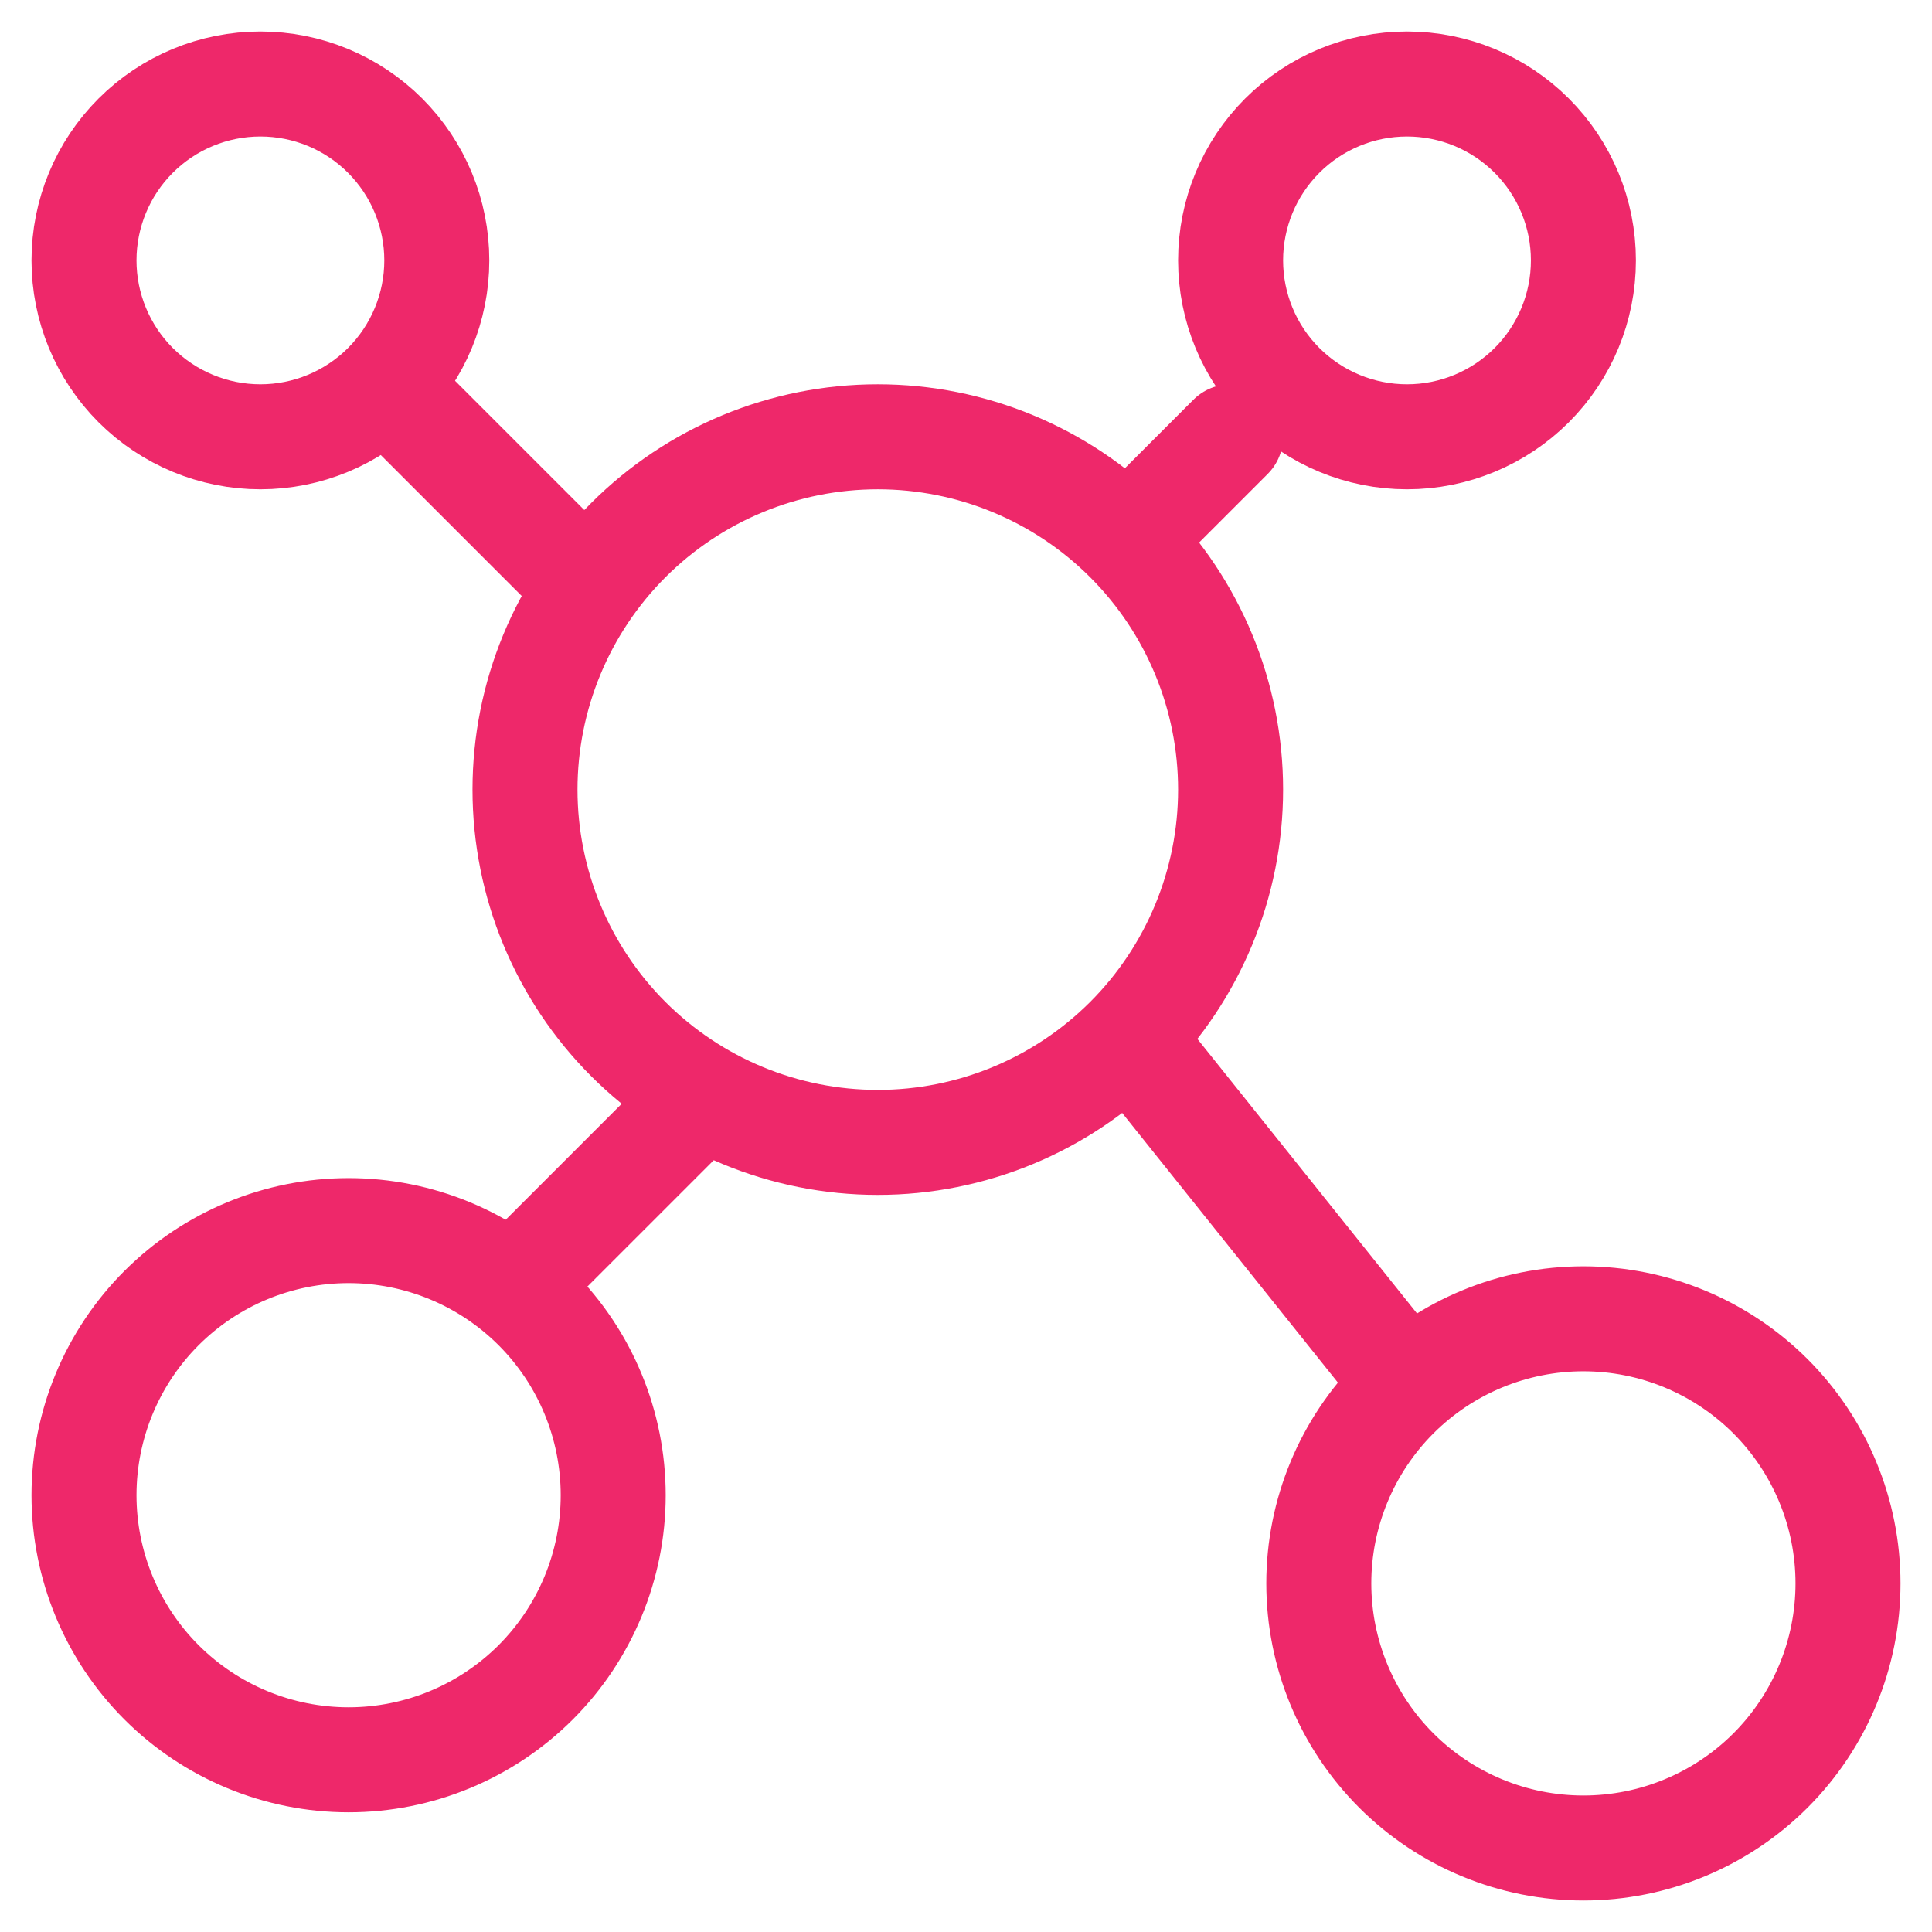
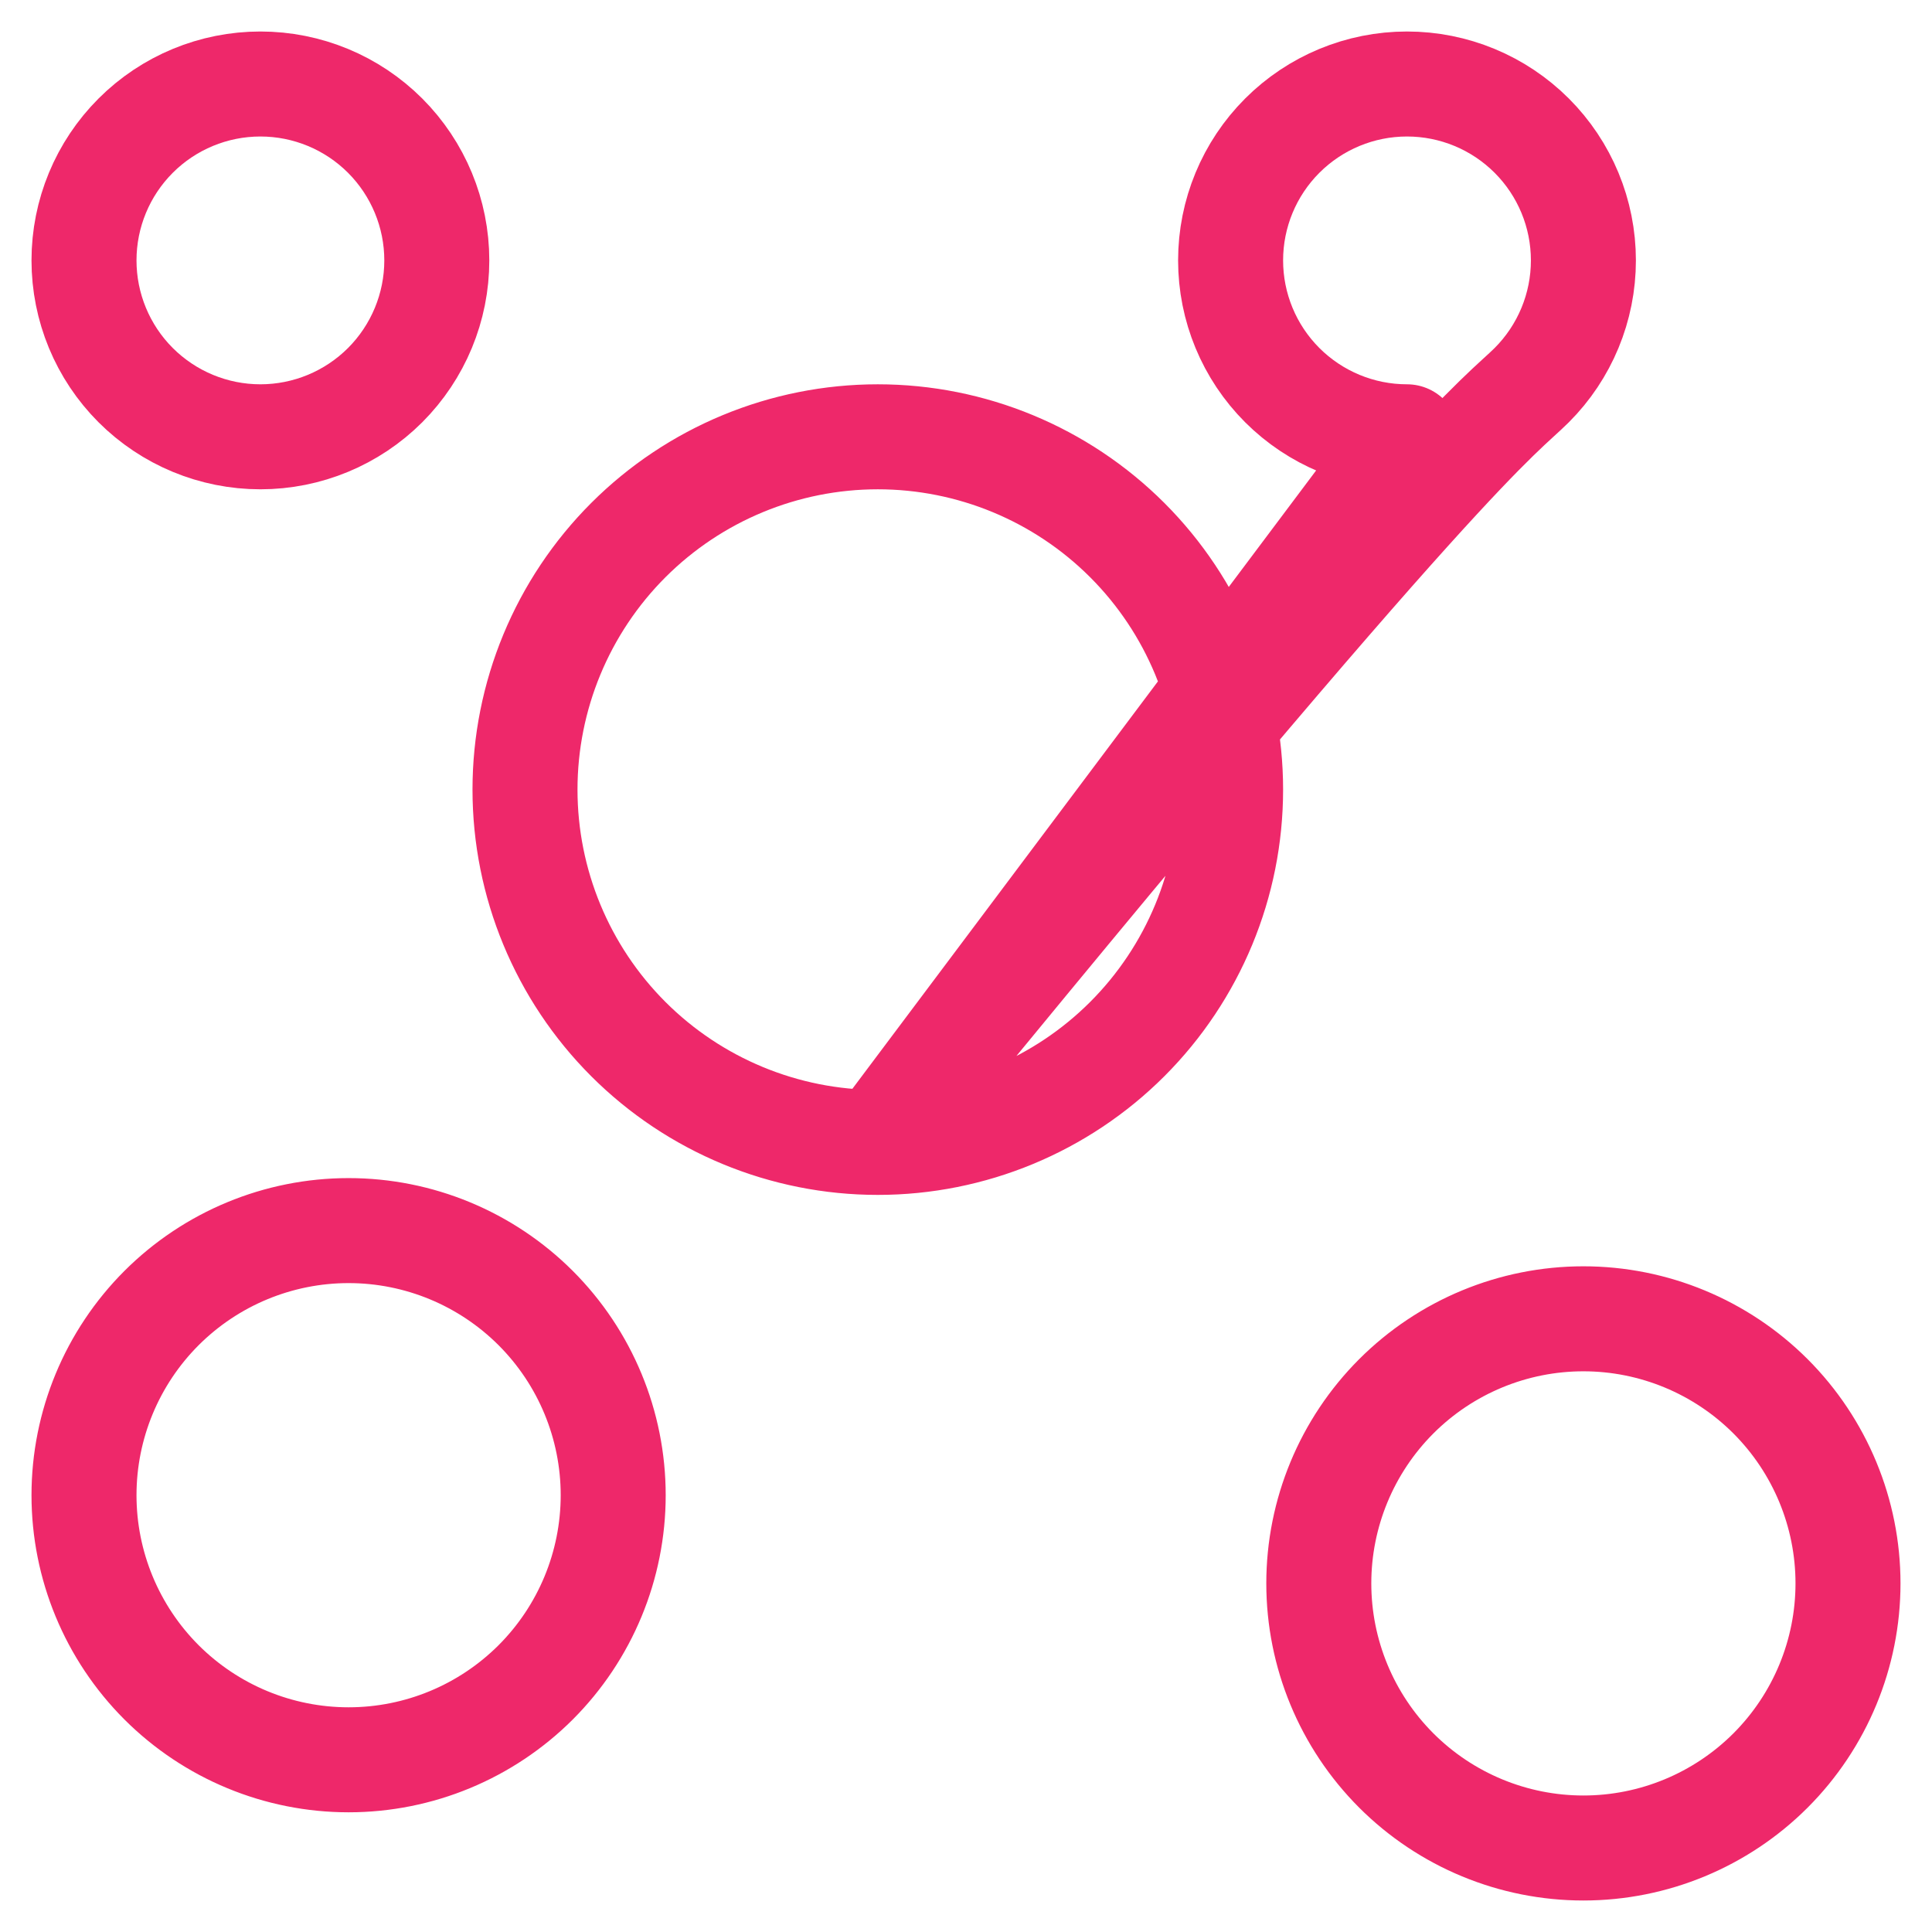
<svg xmlns="http://www.w3.org/2000/svg" width="46" height="46" viewBox="0 0 46 46" fill="none">
-   <path d="M6.2 10.4C7.314 10.4 8.382 9.957 9.17 9.17C9.957 8.382 10.4 7.314 10.4 6.2C10.4 5.086 9.957 4.018 9.17 3.23C8.382 2.442 7.314 2 6.2 2C5.086 2 4.018 2.442 3.23 3.23C2.442 4.018 2 5.086 2 6.2C2 7.314 2.442 8.382 3.23 9.17C4.018 9.957 5.086 10.4 6.2 10.4ZM8.3 41.9C9.971 41.9 11.573 41.236 12.755 40.055C13.936 38.873 14.6 37.271 14.6 35.6C14.6 33.929 13.936 32.327 12.755 31.145C11.573 29.964 9.971 29.3 8.3 29.3C6.629 29.3 5.027 29.964 3.845 31.145C2.664 32.327 2 33.929 2 35.6C2 37.271 2.664 38.873 3.845 40.055C5.027 41.236 6.629 41.9 8.3 41.9ZM37.7 44C39.371 44 40.973 43.336 42.155 42.155C43.336 40.973 44 39.371 44 37.7C44 36.029 43.336 34.427 42.155 33.245C40.973 32.064 39.371 31.4 37.7 31.4C36.029 31.4 34.427 32.064 33.245 33.245C32.064 34.427 31.4 36.029 31.4 37.7C31.4 39.371 32.064 40.973 33.245 42.155C34.427 43.336 36.029 44 37.7 44ZM20.9 27.2C23.128 27.2 25.264 26.315 26.84 24.74C28.415 23.164 29.3 21.028 29.3 18.8C29.3 16.572 28.415 14.436 26.84 12.86C25.264 11.285 23.128 10.4 20.9 10.4C18.672 10.4 16.536 11.285 14.96 12.86C13.385 14.436 12.5 16.572 12.5 18.8C12.5 21.028 13.385 23.164 14.96 24.74C16.536 26.315 18.672 27.2 20.9 27.2ZM33.5 10.4C34.614 10.4 35.682 9.957 36.47 9.17C37.258 8.382 37.7 7.314 37.7 6.2C37.7 5.086 37.258 4.018 36.47 3.23C35.682 2.442 34.614 2 33.5 2C32.386 2 31.318 2.442 30.53 3.23C29.742 4.018 29.3 5.086 29.3 6.2C29.3 7.314 29.742 8.382 30.53 9.17C31.318 9.957 32.386 10.4 33.5 10.4Z" stroke="#EE286A" stroke-width="2.5" stroke-linecap="round" stroke-linejoin="round" />
-   <path d="M9.35 9.35L13.55 13.55M29.3 10.4L27.2 12.5M33.5 32.975L27.2 25.1M12.5 30.35L16.7 26.15" stroke="#EE286A" stroke-width="2.5" stroke-linecap="round" stroke-linejoin="round" />
+   <path d="M6.2 10.4C7.314 10.4 8.382 9.957 9.17 9.17C9.957 8.382 10.4 7.314 10.4 6.2C10.4 5.086 9.957 4.018 9.17 3.23C8.382 2.442 7.314 2 6.2 2C5.086 2 4.018 2.442 3.23 3.23C2.442 4.018 2 5.086 2 6.2C2 7.314 2.442 8.382 3.23 9.17C4.018 9.957 5.086 10.4 6.2 10.4ZM8.3 41.9C9.971 41.9 11.573 41.236 12.755 40.055C13.936 38.873 14.6 37.271 14.6 35.6C14.6 33.929 13.936 32.327 12.755 31.145C11.573 29.964 9.971 29.3 8.3 29.3C6.629 29.3 5.027 29.964 3.845 31.145C2.664 32.327 2 33.929 2 35.6C2 37.271 2.664 38.873 3.845 40.055C5.027 41.236 6.629 41.9 8.3 41.9ZM37.7 44C39.371 44 40.973 43.336 42.155 42.155C43.336 40.973 44 39.371 44 37.7C44 36.029 43.336 34.427 42.155 33.245C40.973 32.064 39.371 31.4 37.7 31.4C36.029 31.4 34.427 32.064 33.245 33.245C32.064 34.427 31.4 36.029 31.4 37.7C31.4 39.371 32.064 40.973 33.245 42.155C34.427 43.336 36.029 44 37.7 44ZM20.9 27.2C23.128 27.2 25.264 26.315 26.84 24.74C28.415 23.164 29.3 21.028 29.3 18.8C29.3 16.572 28.415 14.436 26.84 12.86C25.264 11.285 23.128 10.4 20.9 10.4C18.672 10.4 16.536 11.285 14.96 12.86C13.385 14.436 12.5 16.572 12.5 18.8C12.5 21.028 13.385 23.164 14.96 24.74C16.536 26.315 18.672 27.2 20.9 27.2ZC34.614 10.4 35.682 9.957 36.47 9.17C37.258 8.382 37.7 7.314 37.7 6.2C37.7 5.086 37.258 4.018 36.47 3.23C35.682 2.442 34.614 2 33.5 2C32.386 2 31.318 2.442 30.53 3.23C29.742 4.018 29.3 5.086 29.3 6.2C29.3 7.314 29.742 8.382 30.53 9.17C31.318 9.957 32.386 10.4 33.5 10.4Z" stroke="#EE286A" stroke-width="2.5" stroke-linecap="round" stroke-linejoin="round" />
</svg>